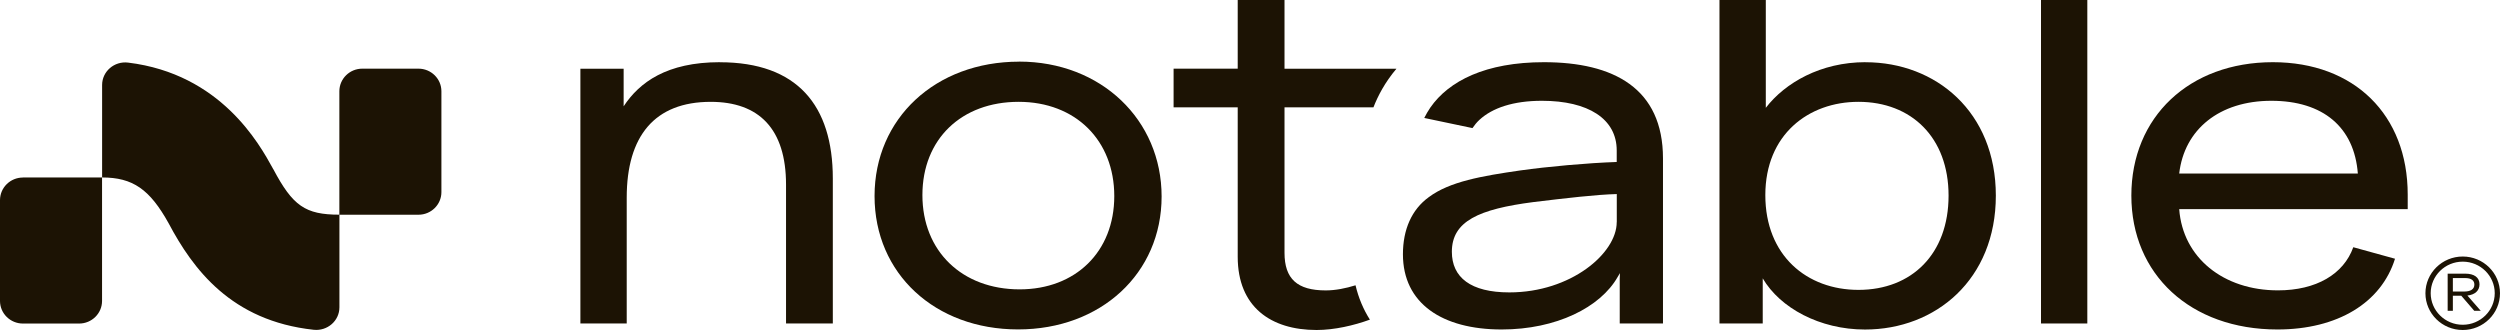
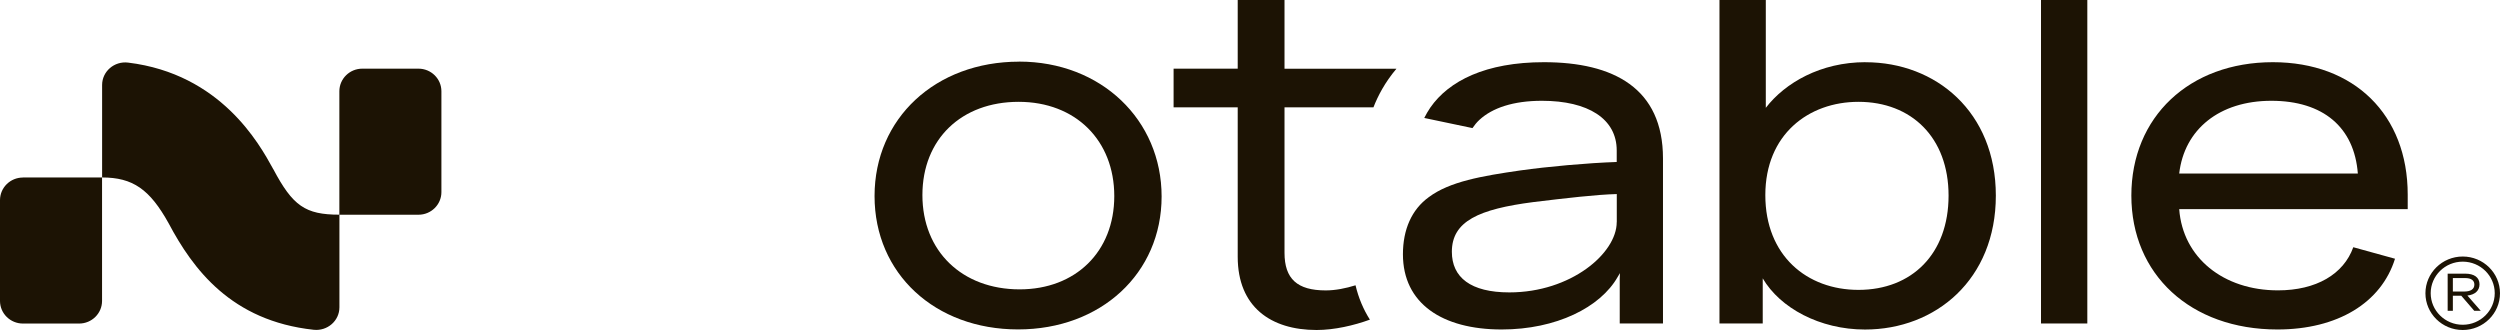
<svg xmlns="http://www.w3.org/2000/svg" width="250" height="33" viewBox="0 0 250 33" fill="none">
  <g clip-path="url(#clip0_4361_6125)">
    <path d="M2.293 17.747H10.205V30.096C10.205 31.342 9.177 32.355 7.912 32.355H2.293C1.028 32.355 0 31.342 0 30.096V20.012C0 18.766 1.028 17.753 2.293 17.753V17.747ZM41.848 6.866H36.228C34.964 6.866 33.936 7.879 33.936 9.125V21.473H41.848C43.112 21.473 44.141 20.46 44.141 19.214V9.125C44.141 7.879 43.112 6.866 41.848 6.866ZM27.317 16.909L27.276 16.827C25.941 14.399 22.076 7.39 12.811 6.26C11.434 6.091 10.211 7.139 10.211 8.502V17.747C13.284 17.747 14.979 18.929 16.87 22.341C19.293 26.9 23.116 32.087 31.371 32.978C32.736 33.123 33.942 32.087 33.942 30.731V21.468C30.514 21.468 29.273 20.583 27.323 16.903L27.317 16.909Z" fill="#1C1304" />
    <path d="M128.451 6.87V0H123.771V6.87H117.359V10.73H123.771V25.676C123.771 30.689 127.08 33 131.659 33C133.438 33 135.388 32.546 136.989 31.964C136.333 30.933 135.849 29.78 135.553 28.529C134.584 28.831 133.55 29.041 132.575 29.041C129.727 29.041 128.451 27.888 128.451 25.28V10.736H137.344C137.775 9.624 138.484 8.244 139.642 6.876H128.451V6.87Z" fill="#1C1304" />
-     <path d="M71.984 6.219C66.69 6.219 63.942 8.227 62.364 10.632V6.871H58.039V32.349H62.672V19.761C62.672 13.595 65.473 10.184 71.069 10.184C75.902 10.184 78.603 12.891 78.603 18.457V32.349H83.282V17.857C83.282 10.533 79.719 6.225 71.984 6.225V6.219Z" fill="#1C1304" />
    <path d="M101.909 6.166C93.559 6.166 87.455 11.831 87.455 19.604C87.455 27.376 93.512 32.942 101.808 32.942C110.104 32.942 116.161 27.324 116.161 19.65C116.161 11.976 110.104 6.16 101.909 6.16V6.166ZM101.962 28.936C96.212 28.936 92.241 25.123 92.241 19.51C92.241 13.898 96.159 10.183 101.861 10.183C107.564 10.183 111.428 14.043 111.428 19.609C111.428 25.175 107.558 28.936 101.962 28.936Z" fill="#1C1304" />
    <path d="M208.732 0H204.1V32.348H208.732V0Z" fill="#1C1304" />
    <path d="M227.287 6.219C218.937 6.219 213.135 11.686 213.135 19.557C213.135 27.429 219.038 32.948 227.742 32.948C233.746 32.948 238.124 30.288 239.501 25.874L235.329 24.722C234.36 27.429 231.612 29.036 227.795 29.036C222.347 29.036 218.276 25.775 217.921 20.914H240.771V19.458C240.771 11.482 235.43 6.219 227.281 6.219H227.287ZM217.921 17.351C218.429 12.938 221.939 10.079 227.133 10.079C232.327 10.079 235.43 12.734 235.784 17.351H217.921Z" fill="#1C1304" />
    <path d="M186.554 6.218C182.075 6.218 178.512 8.273 176.58 10.783V0H171.947V32.348H176.273V27.836C178.004 30.793 181.975 32.953 186.501 32.953C193.574 32.953 199.584 27.941 199.584 19.562C199.584 11.184 193.58 6.224 186.554 6.224V6.218ZM185.845 28.988C180.704 28.988 176.533 25.577 176.533 19.51C176.533 13.443 180.858 10.183 185.845 10.183C191.14 10.183 194.857 13.746 194.857 19.562C194.857 25.379 191.193 28.988 185.845 28.988Z" fill="#1C1304" />
    <path d="M154.398 6.219C148.572 6.219 144.89 8.088 143.035 10.754C142.804 11.092 142.603 11.441 142.426 11.796L147.248 12.809C147.449 12.518 147.667 12.239 147.939 11.989C149.233 10.789 151.337 10.079 154.191 10.079C158.824 10.079 161.672 11.884 161.672 15.045V16.198C158.771 16.297 154.8 16.652 151.999 17.048C148.182 17.601 144.973 18.154 142.887 19.709C141.156 20.96 140.293 22.969 140.293 25.426C140.293 30.34 144.211 32.948 150.167 32.948C155.615 32.948 160.041 30.742 161.772 27.685L161.997 27.312L161.973 27.836V32.349H166.299V15.849C166.299 8.827 161.365 6.219 154.386 6.219H154.398ZM161.672 22.218C161.672 25.327 157.092 29.24 150.935 29.24C147.065 29.24 145.186 27.738 145.186 25.176C145.186 22.119 147.886 20.914 153.328 20.209C156.637 19.808 159.639 19.458 161.678 19.406V22.212L161.672 22.218Z" fill="#1C1304" />
    <path d="M246.272 33C244.215 33 242.543 31.352 242.543 29.326C242.543 27.3 244.215 25.652 246.272 25.652C248.328 25.652 250 27.3 250 29.326C250 31.352 248.328 33 246.272 33ZM246.272 26.165C244.505 26.165 243.069 27.579 243.069 29.32C243.069 31.061 244.505 32.476 246.272 32.476C248.038 32.476 249.474 31.061 249.474 29.32C249.474 27.579 248.038 26.165 246.272 26.165Z" fill="#1C1304" />
    <path d="M244.772 27.365H246.515C247.431 27.365 247.951 27.75 247.951 28.431C247.951 29.059 247.502 29.473 246.739 29.554L248.075 31.08H247.425L246.125 29.572H245.286V31.08H244.766V27.359L244.772 27.365ZM246.426 29.153C247.076 29.153 247.437 28.908 247.437 28.46C247.437 28.041 247.117 27.808 246.532 27.808H245.286V29.153H246.426Z" fill="#1C1304" />
  </g>
  <defs>
    <clipPath id="clip0_4361_6125">
      <rect width="250" height="33" fill="white" />
    </clipPath>
  </defs>
</svg>